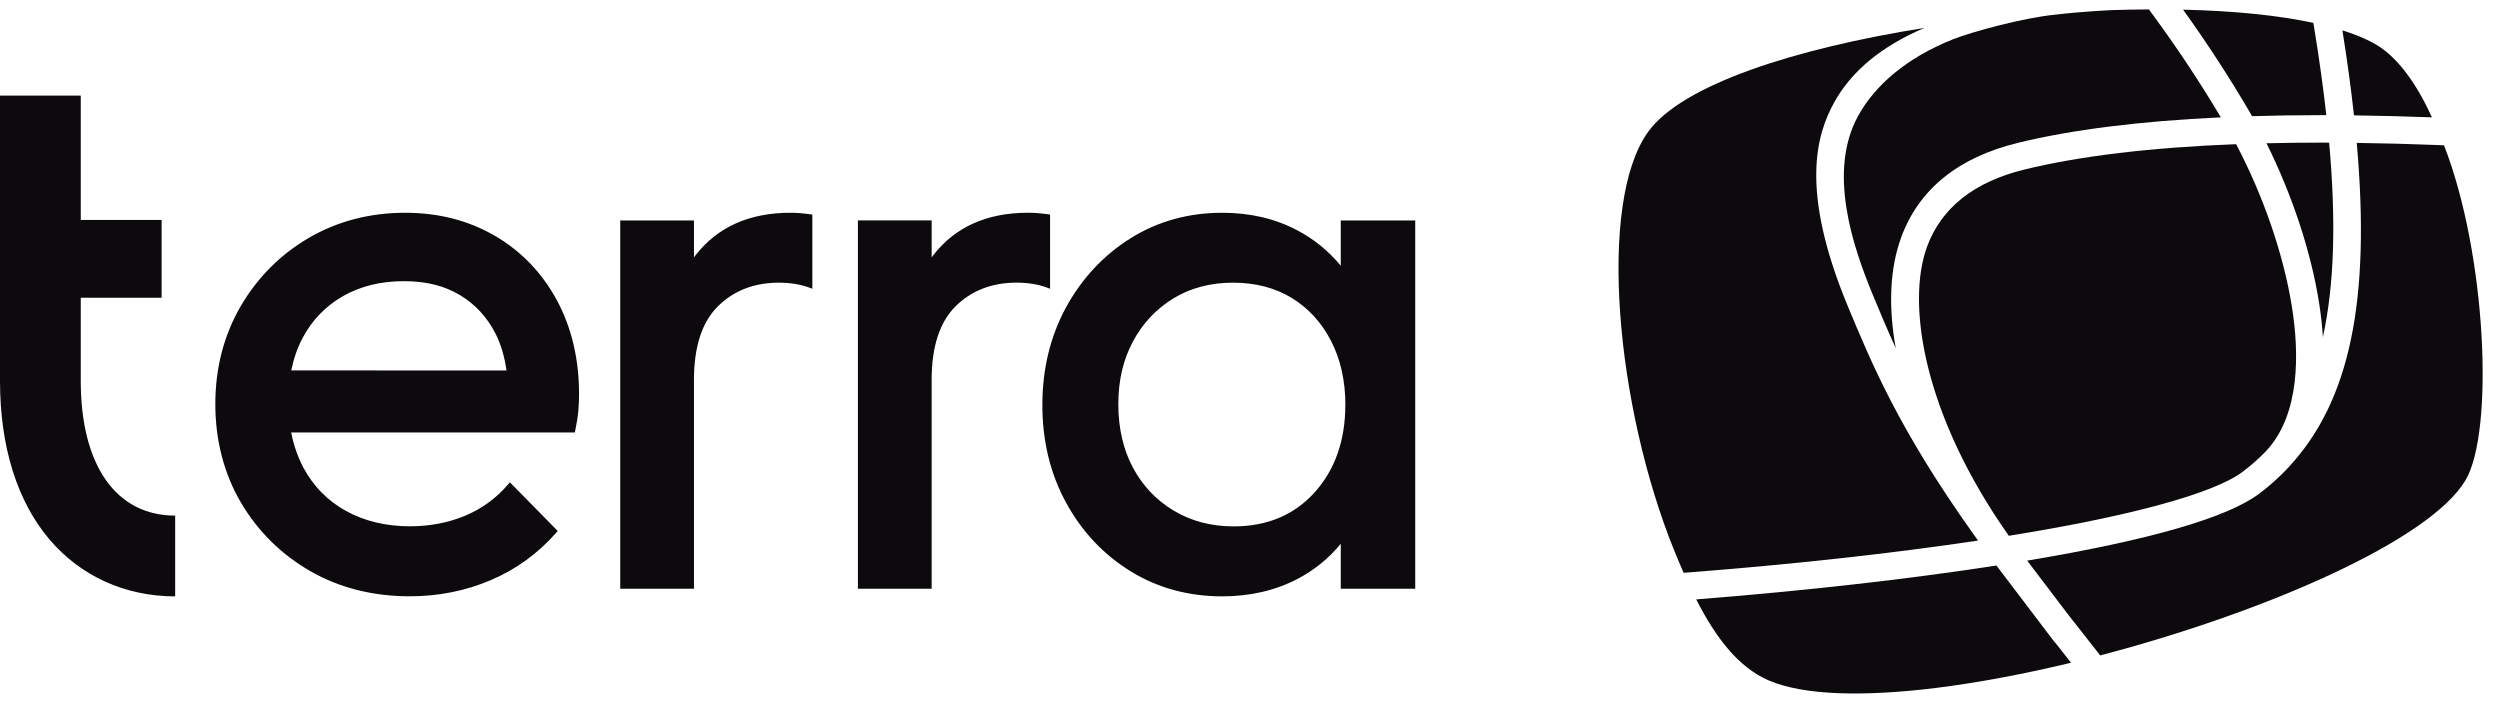
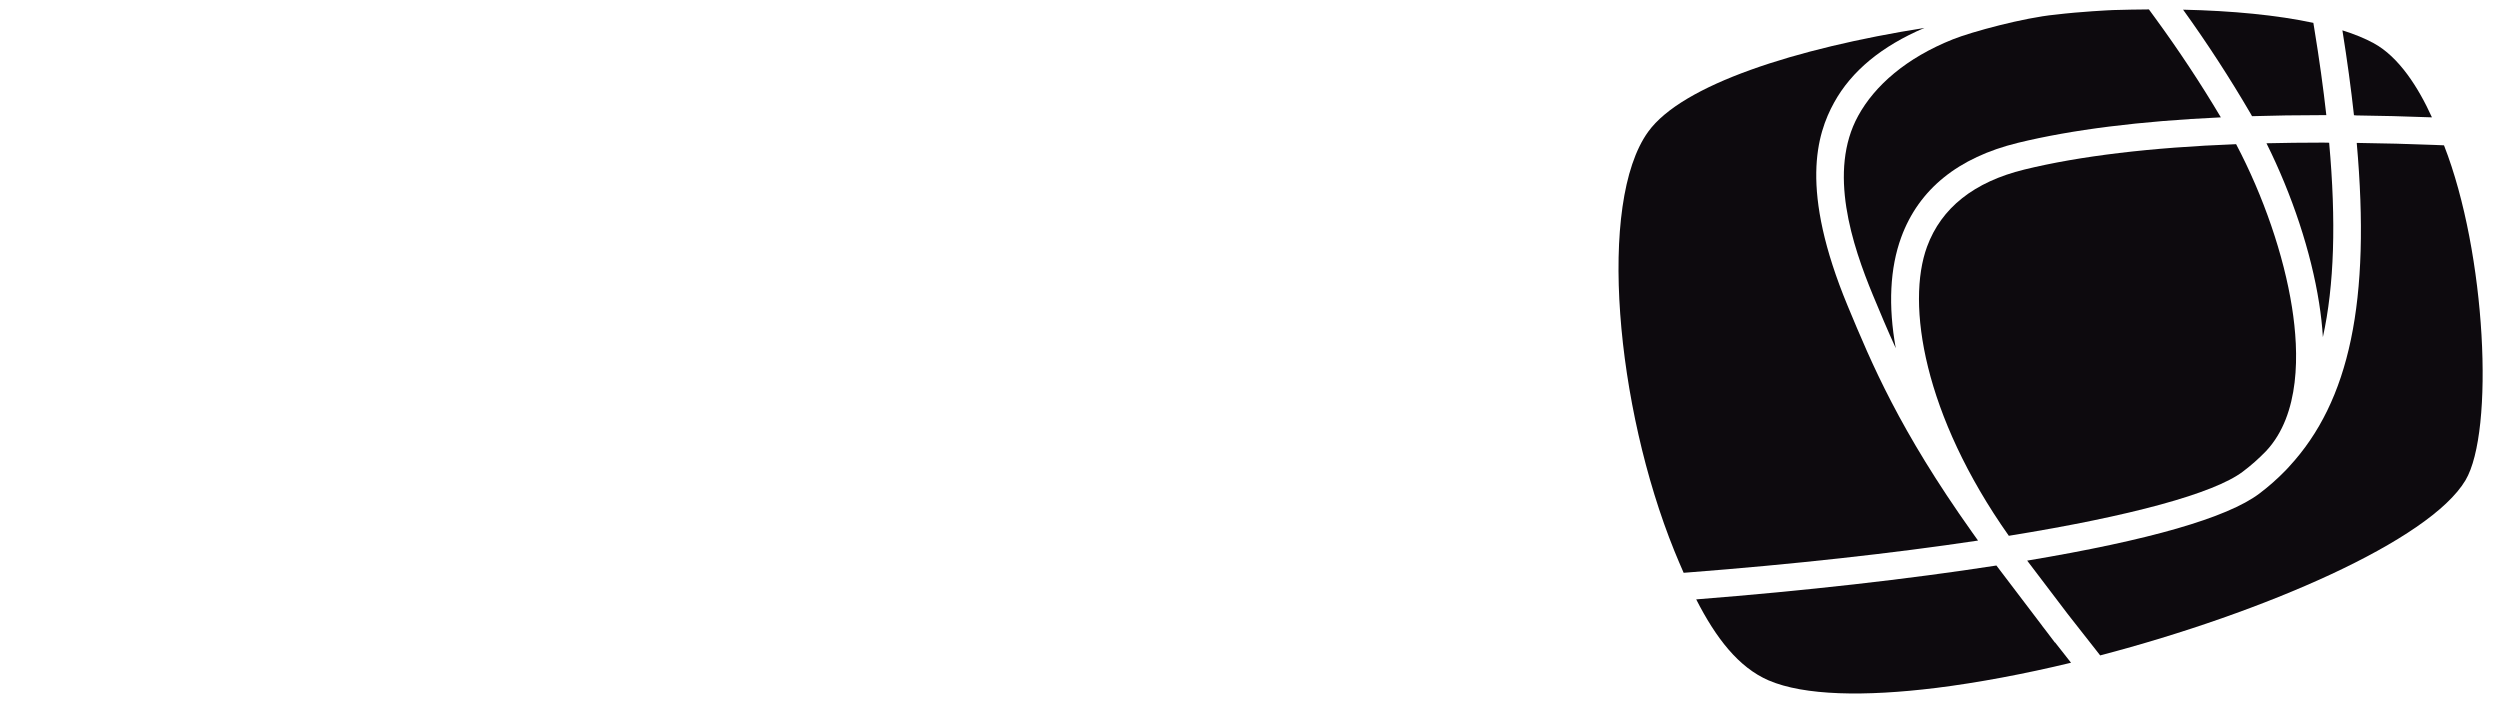
<svg xmlns="http://www.w3.org/2000/svg" width="85" height="24" viewBox="0 0 85 24" fill="none">
  <path d="M77.049 15.334C77.049 15.334 77.046 15.338 77.044 15.339C76.799 15.593 76.533 15.828 76.253 16.038C75.274 16.776 72.454 17.546 68.3 18.217C65.399 14.103 64.806 10.329 65.52 8.386C66.006 7.065 67.119 6.183 68.83 5.764C70.71 5.304 73.131 5.014 76.028 4.902C76.959 6.669 77.649 8.676 77.928 10.449C78.171 11.988 78.215 14.084 77.049 15.334Z" fill="#0D0A0E" />
  <path d="M78.978 11.462C78.956 11.09 78.913 10.704 78.85 10.304C78.577 8.567 77.934 6.625 77.06 4.871C77.666 4.857 78.291 4.849 78.922 4.849C78.997 4.849 79.072 4.849 79.148 4.85V4.853H79.191C79.432 7.523 79.366 9.703 78.978 11.462Z" fill="#0D0A0E" />
  <path d="M75.51 3.99C72.762 4.117 70.443 4.409 68.607 4.857C66.576 5.354 65.242 6.434 64.643 8.064C64.257 9.115 64.196 10.399 64.456 11.839C64.165 11.201 63.92 10.614 63.685 10.048C62.972 8.327 62.142 5.821 63.178 3.938C63.743 2.908 64.815 1.968 66.401 1.336C67.046 1.078 68.822 0.6 69.874 0.499C70.737 0.394 71.737 0.346 71.85 0.342C72.254 0.33 72.659 0.323 73.063 0.32L73.264 0.595C74.066 1.691 74.821 2.832 75.509 3.99H75.51Z" fill="#0D0A0E" />
  <path d="M65.825 23.39C65.825 23.39 65.823 23.39 65.822 23.39C63.404 23.688 61.344 23.655 60.133 23.133C59.114 22.693 58.344 21.699 57.671 20.379C61.364 20.088 64.881 19.692 67.875 19.228H67.876L67.879 19.229L69.434 21.276V21.279C69.434 21.279 69.552 21.432 69.563 21.446L69.867 21.847L69.872 21.842C69.955 21.949 70.04 22.057 70.128 22.168C70.22 22.286 70.316 22.407 70.415 22.533C68.826 22.916 67.262 23.21 65.825 23.39Z" fill="#0D0A0E" />
  <path d="M67.253 18.379C64.338 18.816 60.956 19.188 57.413 19.462L57.244 19.475C57.138 19.235 57.033 18.987 56.93 18.734C54.942 13.835 54.302 6.886 56.037 4.481C57.193 2.878 61.045 1.645 65.43 0.949C63.977 1.568 62.949 2.416 62.359 3.488C61.77 4.559 61.178 6.441 62.823 10.405C63.64 12.368 64.564 14.594 67.06 18.108C67.102 18.169 67.145 18.23 67.186 18.285L67.253 18.379Z" fill="#0D0A0E" />
  <path d="M80.082 3.924V3.919H80.035C79.936 3.012 79.804 2.044 79.642 1.032C80.048 1.159 80.405 1.305 80.706 1.469C81.563 1.934 82.225 2.973 82.686 3.99C81.79 3.956 80.918 3.934 80.082 3.924Z" fill="#0D0A0E" />
  <path d="M79.095 3.915H78.922C78.122 3.915 77.333 3.927 76.573 3.95L76.569 3.949C76.552 3.918 76.533 3.886 76.516 3.855C75.815 2.654 75.045 1.468 74.225 0.329C75.895 0.366 77.419 0.513 78.654 0.777L78.685 0.967C78.855 2.001 78.992 2.991 79.095 3.915Z" fill="#0D0A0E" />
  <path d="M83.826 16.33C82.605 18.381 76.989 20.821 71.406 22.284L71.28 22.122C71.133 21.934 70.996 21.759 70.862 21.59C70.669 21.344 70.486 21.112 70.303 20.877L68.924 19.061C73.073 18.368 75.726 17.603 76.815 16.784C77.133 16.545 77.437 16.276 77.721 15.983C77.73 15.974 77.738 15.965 77.747 15.955C77.774 15.927 77.8 15.899 77.827 15.87L77.83 15.865C79.892 13.637 80.607 10.229 80.129 4.859C81.011 4.87 81.933 4.894 82.879 4.932L83.096 4.941C84.535 8.616 84.814 14.67 83.826 16.33Z" fill="#0D0A0E" />
-   <path d="M16.837 8.025C15.944 7.499 14.914 7.234 13.777 7.234C12.572 7.234 11.467 7.523 10.496 8.09C9.526 8.657 8.745 9.444 8.177 10.422C7.61 11.401 7.321 12.517 7.321 13.74C7.321 14.963 7.614 16.107 8.191 17.086C8.767 18.065 9.561 18.849 10.549 19.418C11.537 19.985 12.674 20.274 13.932 20.274C14.911 20.274 15.841 20.088 16.697 19.72C17.555 19.353 18.299 18.811 18.911 18.111L18.962 18.052L17.337 16.399L17.278 16.466C16.873 16.94 16.381 17.299 15.813 17.535C15.246 17.772 14.614 17.894 13.934 17.894C13.121 17.894 12.39 17.718 11.762 17.371C11.139 17.027 10.651 16.529 10.314 15.897C10.124 15.536 9.984 15.137 9.9 14.704H19.544L19.558 14.639C19.609 14.395 19.646 14.169 19.663 13.964C19.681 13.762 19.688 13.571 19.688 13.399C19.688 12.211 19.435 11.138 18.937 10.213C18.437 9.285 17.73 8.549 16.837 8.022V8.025ZM9.904 12.591C9.986 12.189 10.113 11.82 10.288 11.492C10.609 10.885 11.07 10.407 11.661 10.069C12.251 9.732 12.947 9.56 13.726 9.56C14.504 9.56 15.112 9.719 15.635 10.031C16.155 10.342 16.565 10.786 16.851 11.35C17.03 11.701 17.153 12.12 17.221 12.596L9.905 12.594L9.904 12.591ZM45.586 7.495V9.034C45.172 8.535 44.677 8.13 44.107 7.83C43.36 7.434 42.502 7.234 41.558 7.234C40.403 7.234 39.351 7.527 38.432 8.106C37.514 8.683 36.779 9.472 36.244 10.452C35.712 11.431 35.44 12.547 35.44 13.768C35.44 14.989 35.709 16.107 36.244 17.086C36.776 18.065 37.514 18.851 38.432 19.418C39.351 19.988 40.405 20.276 41.558 20.276C42.502 20.276 43.365 20.076 44.121 19.681C44.688 19.383 45.182 18.983 45.586 18.488V20.016H48.118V7.495H45.586ZM45.741 13.768C45.741 14.973 45.39 15.973 44.696 16.742C44.005 17.51 43.08 17.897 41.948 17.897C41.184 17.897 40.502 17.719 39.908 17.363C39.317 17.009 38.849 16.517 38.52 15.9C38.19 15.282 38.023 14.556 38.023 13.742C38.023 12.929 38.19 12.229 38.52 11.61C38.85 10.994 39.314 10.501 39.895 10.145C40.476 9.792 41.158 9.611 41.921 9.611C42.684 9.611 43.353 9.785 43.922 10.131C44.486 10.478 44.936 10.968 45.257 11.594C45.58 12.222 45.743 12.952 45.743 13.768H45.741ZM26.87 7.234C25.479 7.234 24.398 7.718 23.655 8.671C23.634 8.697 23.616 8.725 23.595 8.751V7.495H21.088V20.017H23.595V12.91C23.595 11.794 23.867 10.954 24.404 10.419C24.94 9.885 25.638 9.611 26.477 9.611C26.864 9.611 27.21 9.667 27.508 9.776L27.62 9.818V7.295L27.548 7.286C27.299 7.251 27.083 7.234 26.869 7.234H26.87ZM35.703 9.817V7.294L35.63 7.285C35.382 7.25 35.164 7.233 34.951 7.233C33.561 7.233 32.479 7.716 31.737 8.67C31.716 8.696 31.697 8.724 31.676 8.749V7.494H29.169V20.016H31.676V12.909C31.676 11.793 31.948 10.953 32.485 10.418C33.022 9.884 33.72 9.61 34.559 9.61C34.945 9.61 35.292 9.666 35.589 9.775L35.701 9.817H35.703ZM2.746 12.952V10.122H5.495V7.478H2.746V3.251H0V12.952C0 15.178 0.579 17.038 1.675 18.333C2.736 19.586 4.257 20.277 5.956 20.277V17.531C3.946 17.531 2.746 15.82 2.746 12.952Z" fill="#0D0A0E" />
</svg>